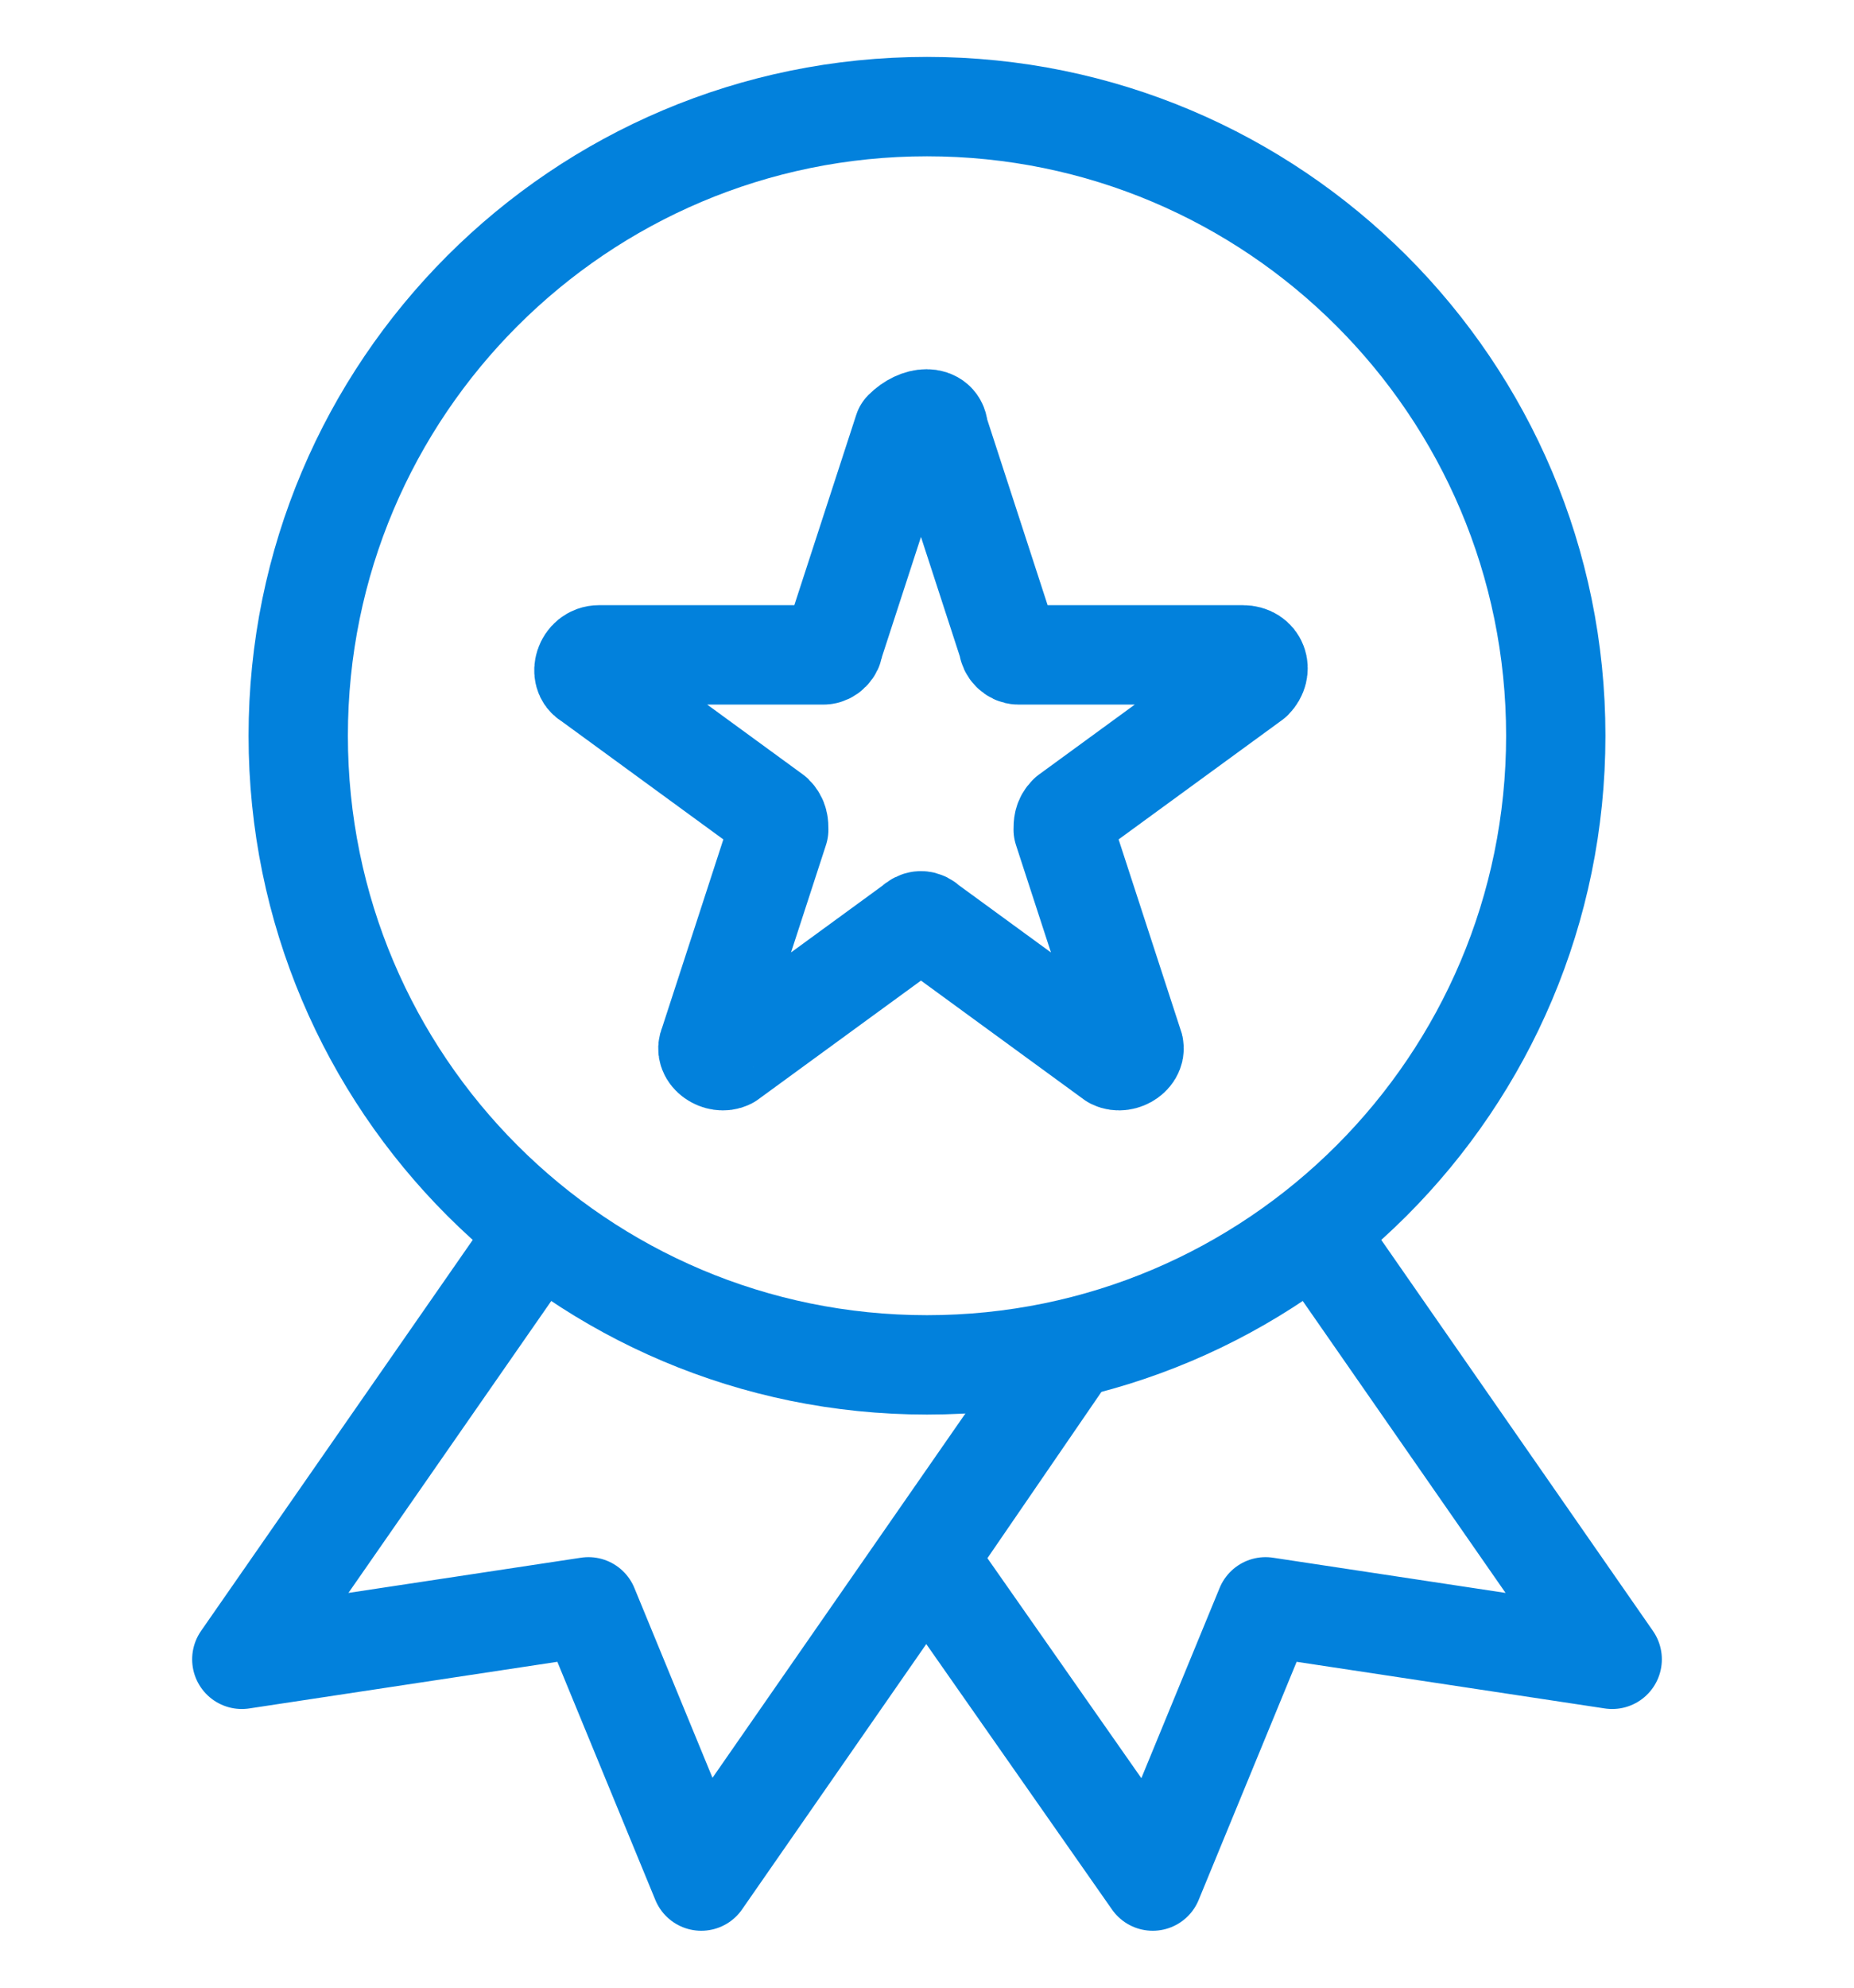
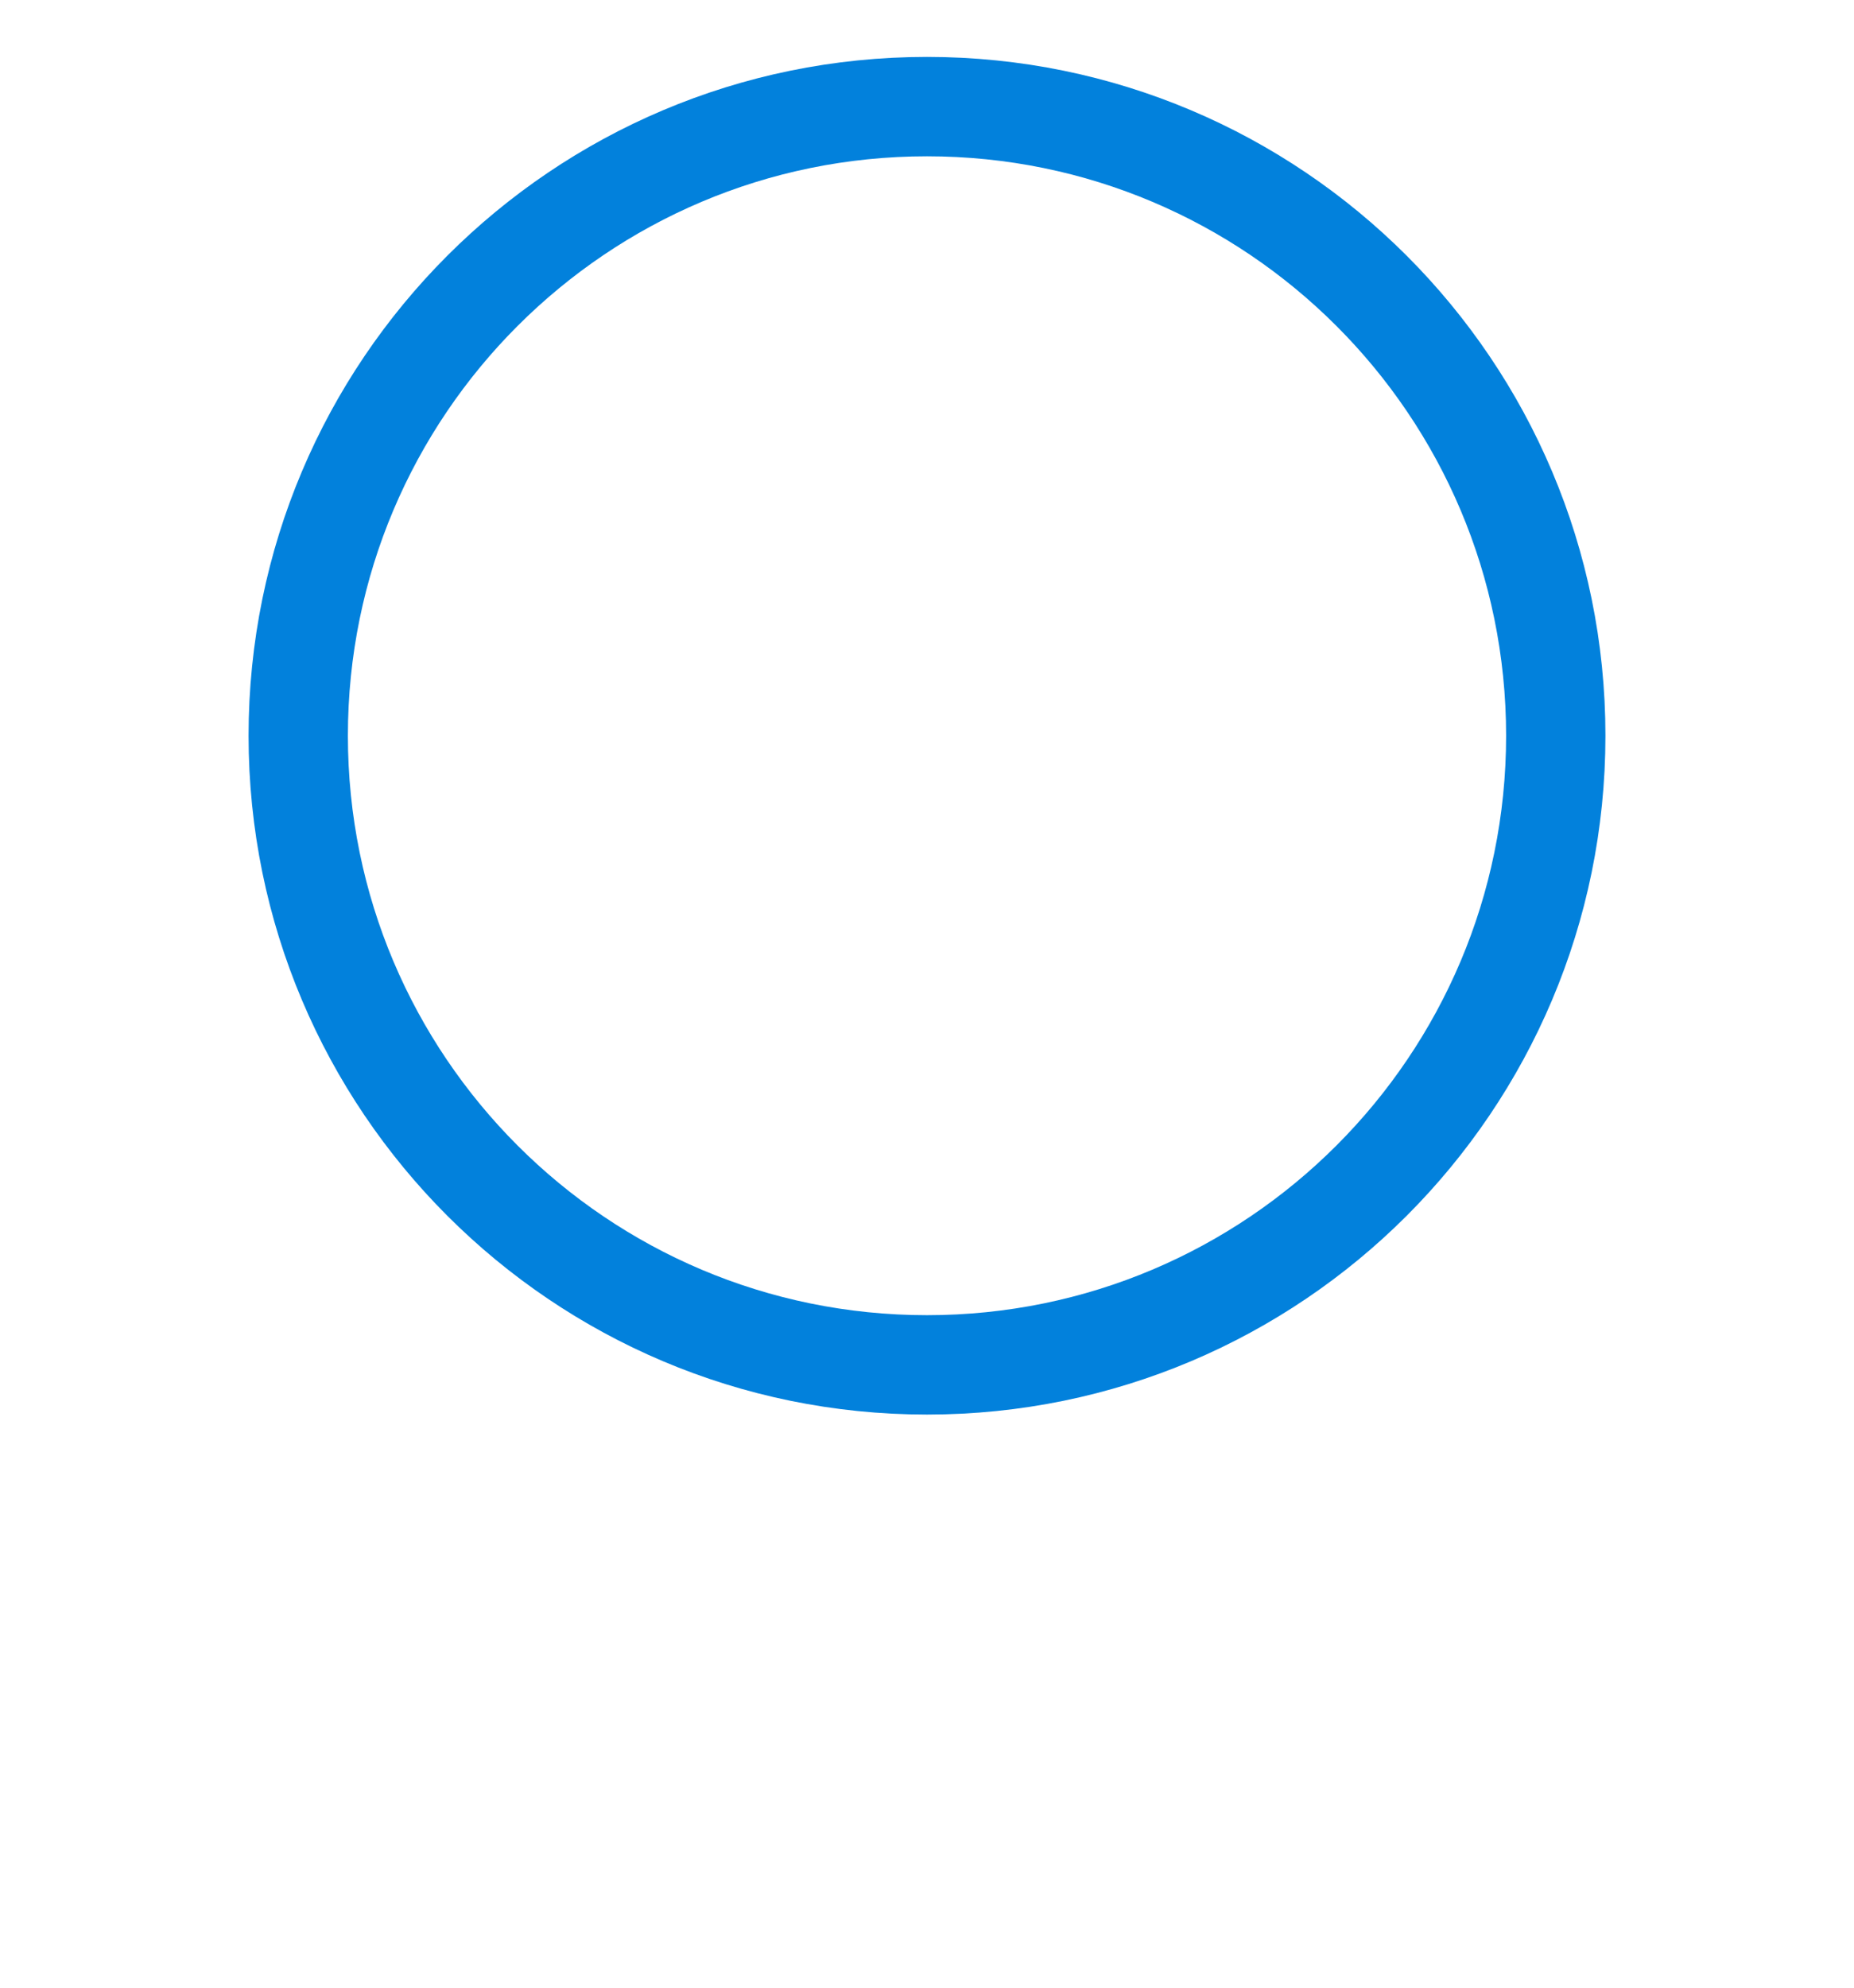
<svg xmlns="http://www.w3.org/2000/svg" width="28" height="30" viewBox="0 0 28 30" fill="none">
  <path d="M14 20.6C19.244 20.6 23.496 16.349 23.496 11.104C23.496 5.86 19.244 1.609 14 1.609C8.756 1.609 4.504 5.86 4.504 11.104C4.504 16.349 8.756 20.6 14 20.6Z" stroke="#0281DC" stroke-width="1.5" stroke-linecap="round" stroke-linejoin="round" />
-   <path d="M19.904 18.652L24.348 25.044L19.113 24.252L17.409 28.391L14 23.522L16.13 20.417L10.591 28.391L8.887 24.252L3.652 25.044L8.096 18.652" stroke="#0281DC" stroke-width="1.5" stroke-linecap="round" stroke-linejoin="round" />
-   <path d="M14.173 6.492L15.228 9.733C15.228 9.808 15.304 9.884 15.379 9.884H18.771C18.997 9.884 19.072 10.11 18.922 10.261L16.133 12.296C16.057 12.371 16.057 12.447 16.057 12.522L17.113 15.763C17.188 15.914 16.962 16.065 16.811 15.989L14.022 13.954C13.947 13.879 13.871 13.879 13.796 13.954L11.007 15.989C10.856 16.065 10.63 15.914 10.706 15.763L11.761 12.522C11.761 12.447 11.761 12.371 11.685 12.296L8.897 10.261C8.746 10.185 8.821 9.884 9.047 9.884H12.439C12.515 9.884 12.59 9.808 12.59 9.733L13.645 6.492C13.871 6.266 14.173 6.266 14.173 6.492Z" stroke="#0281DC" stroke-width="1.5" stroke-linecap="round" stroke-linejoin="round" />
</svg>